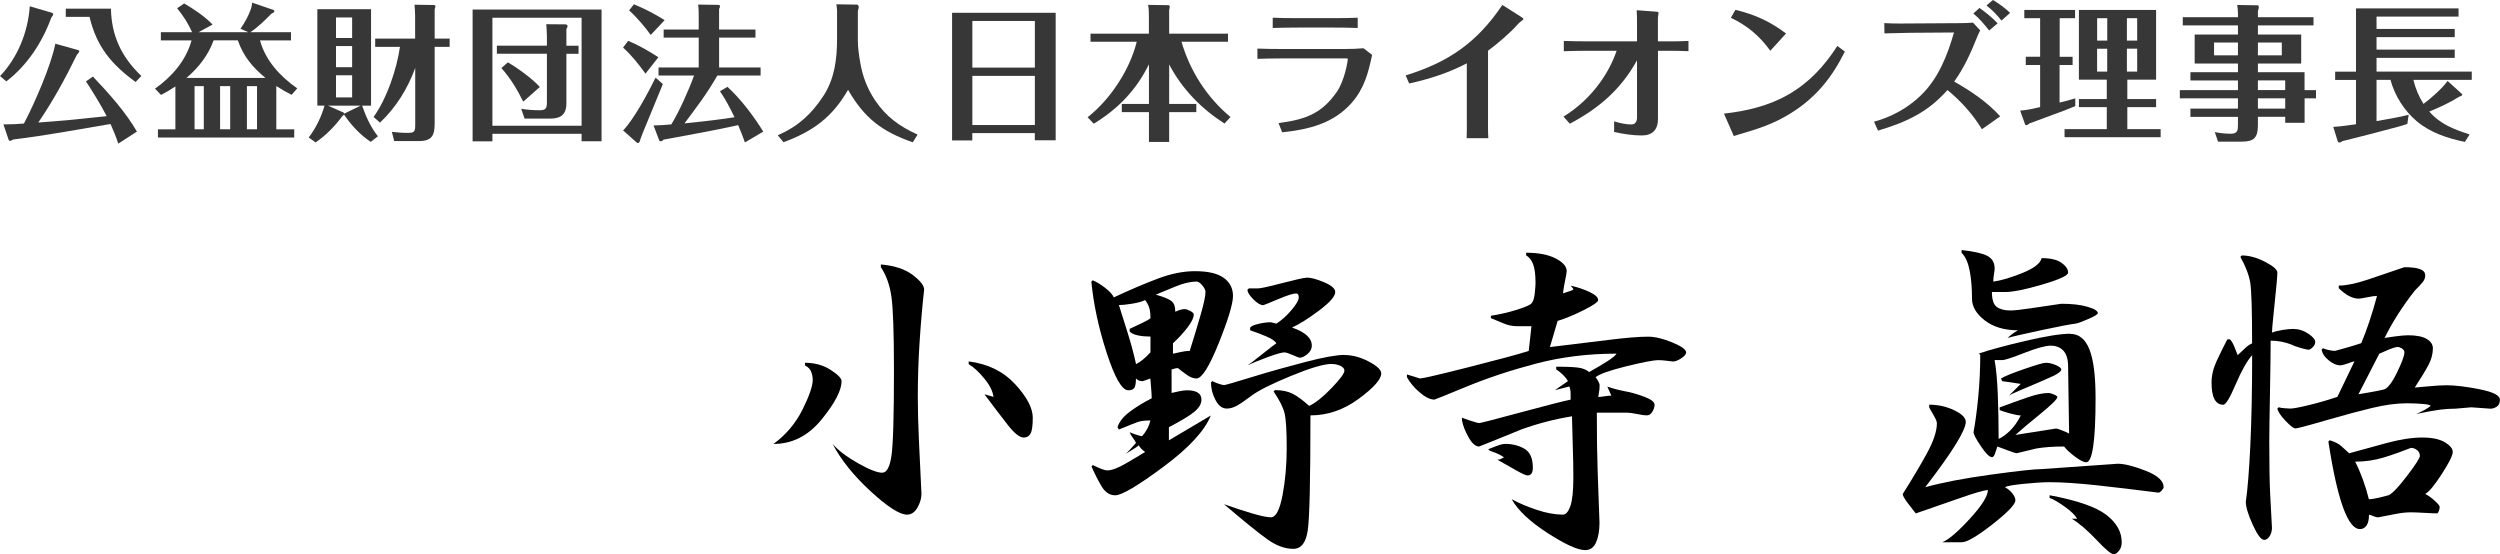
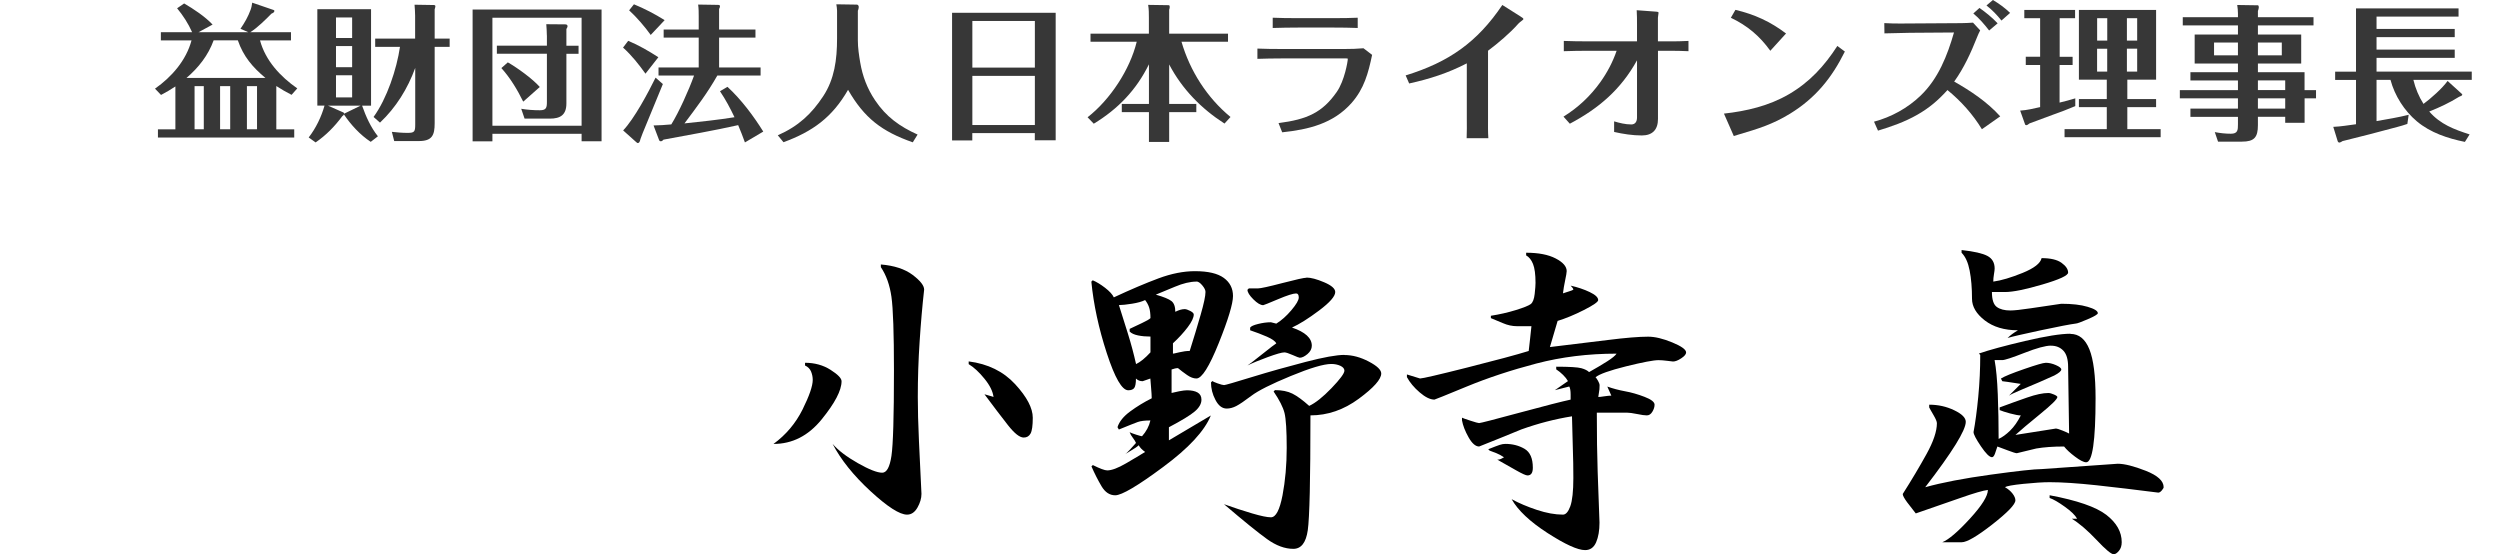
<svg xmlns="http://www.w3.org/2000/svg" id="_レイヤー_2" data-name="レイヤー 2" viewBox="0 0 477.09 105.77">
  <defs>
    <style>
      .cls-1 {
        fill: #373737;
      }
    </style>
  </defs>
  <g id="_レイヤー_2-2" data-name="レイヤー 2">
    <g>
      <g>
-         <path class="cls-1" d="M10,2.46c.08.03.14.2.14.25,0,.14-.08.31-.36.67-1.71,4.7-4.59,9.1-8.57,12.15l-1.2-1.01C3.39,10.98,5.35,6.08,5.68,1.2l4.31,1.26ZM10.56,8.34l4.4,1.23c.11.03.17.08.17.17,0,.17-.14.36-.48.76-2.16,4.42-4.54,8.79-7.34,12.88,1.88-.14,3.75-.28,5.63-.45,2.46-.25,4.93-.5,7.42-.76-1.2-2.3-2.55-4.48-3.95-6.64l1.32-.92c2.91,3.05,6.3,6.83,8.4,10.5l-3.56,2.3c-.42-1.29-.92-2.52-1.48-3.75-6.22,1.06-12.38,2.21-18.62,2.97-.17.08-.34.25-.53.25-.11,0-.25-.08-.28-.17l-1.01-2.97c1.71,0,2.6-.06,3.92-.17,2.02-3.84,5.18-11.06,5.99-15.23ZM21.17,1.65c.11,5.24,2.04,9.24,5.8,12.85l-1.09,1.15c-4.62-3.36-7.48-6.8-8.79-12.43h-4.54v-1.57h8.62Z" />
        <path class="cls-1" d="M47.35,6.13l-1.46-.64c.78-1.12,1.46-2.32,1.93-3.61.17-.45.25-.9.31-1.37l4.09,1.4c.08.03.14.06.14.17,0,.17-.08.34-.56.53-1.06,1.09-2.74,2.74-4.03,3.53h7.76v1.57h-5.91c1.04,3.86,3.89,6.92,7.11,9.16l-1.09,1.23c-.98-.5-1.96-1.06-2.91-1.68v8.26h3.42v1.57h-26.01v-1.57h3.33v-8.18c-.87.59-1.79,1.12-2.74,1.62l-1.15-1.2c3.19-2.24,5.94-5.38,6.97-9.21h-5.85v-1.57h5.96c-.73-1.65-1.71-3.16-2.86-4.56l1.34-.92c1.82,1.06,3.98,2.49,5.43,4.03l-2.69,1.46h9.46ZM35.59,14.87h15.06c-2.44-2.04-4.2-4.09-5.26-7.17h-4.62c-1.04,2.86-2.88,5.21-5.18,7.17ZM37.13,16.44v8.23h1.76v-8.23h-1.76ZM42,24.67h1.93v-8.23h-1.93v8.23ZM47.12,24.67h1.93v-8.23h-1.93v8.23Z" />
        <path class="cls-1" d="M65.3,22.2c-1.46,1.96-3.08,3.61-5.07,4.98l-1.32-.95c1.37-1.76,2.44-3.98,3.02-6.08h-1.37V1.76h10.25v18.4h-1.71c.73,2.07,1.65,4.14,3.02,5.85l-1.37,1.06c-2.02-1.32-3.81-3.28-5.12-5.24-.08.17-.14.25-.34.36ZM68.82,20.16h-6.24l2.72,1.2c.34.14.36.17.36.34l3.16-1.54ZM67.2,3.33h-3.08v3.92h3.08v-3.92ZM64.12,8.79v4.03h3.08v-4.03h-3.08ZM64.12,14.36v4.23h3.08v-4.23h-3.08ZM72.49,23.38l-1.2-1.06c2.55-3.5,4.42-9.13,5.04-13.38h-4.73v-1.57h7.62V3c0-.7-.06-1.4-.11-2.1l3.7.06c.17,0,.28.11.28.22,0,.14-.08.42-.14.59v5.6h2.86v1.57h-2.86v14.59c0,2.3-.5,3.39-3.02,3.39h-4.7l-.45-1.76c.98.11,1.99.2,3,.2,1.34,0,1.46-.25,1.46-1.62v-10.78c-1.43,3.95-3.67,7.56-6.72,10.44Z" />
        <path class="cls-1" d="M93.97,25.54v1.43h-3.78V1.82h24.61v25.14h-3.81v-1.43h-17.02ZM110.99,3.39h-17.02v20.61h17.02V3.39ZM104.36,6.78c0-.7-.06-1.43-.11-2.16l3.58.03c.25,0,.48.06.48.36,0,.14-.06.25-.22.53v3.19h2.32v1.54h-2.32v9.46c0,2.18-1.12,2.91-3.16,2.91h-4.82l-.64-1.88c1.18.2,2.35.28,3.56.28s1.34-.48,1.34-1.6v-9.18h-9.55v-1.54h9.55v-1.96ZM103.01,16.6l-3.16,2.8c-1.12-2.27-2.46-4.51-4.17-6.41l1.23-1.09c1.82,1.04,4.73,3.14,6.1,4.7Z" />
        <path class="cls-1" d="M125.64,10.92l-2.46,3.14c-1.26-1.76-2.66-3.53-4.28-4.98l.98-1.29c2.02.84,3.95,1.96,5.77,3.14ZM125.1,14.81l1.4,1.23c-1.29,3.14-2.58,6.24-3.86,9.38-.14.36-.28.76-.42,1.12-.11.56-.28.76-.5.76-.11,0-.17-.06-.42-.28l-2.38-2.13c2.13-2.24,4.76-7.17,6.19-10.08ZM126.84,3.84l-2.66,2.83c-1.12-1.57-2.66-3.36-4.12-4.7l.92-1.15c2.04.84,3.98,1.85,5.85,3.02ZM144.17,5.63v1.54h-6.94v5.71h7.92v1.54h-8.26c-1.85,3.28-4.06,6.19-6.27,9.13,3.19-.34,6.38-.67,9.55-1.18-.81-1.71-1.71-3.39-2.77-4.96l1.43-.84c2.66,2.46,4.98,5.57,6.83,8.54l-3.5,2.07c-.39-1.12-.84-2.21-1.29-3.3-4.73,1.06-9.49,1.88-14.25,2.77-.14.17-.31.31-.5.31-.25,0-.31-.14-.39-.36l-1.01-2.66c1.12-.03,2.24-.08,3.39-.2,1.43-2.3,3.33-6.5,4.34-9.32h-6.78v-1.54h7.67v-5.71h-6.69v-1.54h6.69v-2.49c0-.76,0-1.51-.11-2.27l3.75.06c.34,0,.42.08.42.28,0,.14-.08.36-.17.5v3.92h6.94Z" />
        <path class="cls-1" d="M163.46.87c.28,0,.42.22.42.48s-.08.48-.17.7v5.68c0,1.4.22,2.83.45,4.2.45,2.63,1.34,4.98,2.83,7.2,2.1,3.14,4.7,5.01,8.12,6.55l-.92,1.48c-5.91-2.07-9.24-4.62-12.35-10.02-3.02,5.26-6.75,7.95-12.32,10l-1.09-1.32c3.98-1.76,6.47-4.12,8.68-7.48,2.13-3.25,2.63-6.92,2.63-11V2.02c0-.39-.08-.81-.14-1.2l3.86.06Z" />
        <path class="cls-1" d="M201.46,2.44v24.33h-3.98v-1.37h-11.93v1.4h-3.86V2.44h19.77ZM185.56,4v8.9h11.93V4h-11.93ZM185.56,14.48v9.38h11.93v-9.38h-11.93Z" />
        <path class="cls-1" d="M234.83,22.32l-1.15,1.26c-4.45-2.86-8.09-6.58-10.56-11.28v7.53h5.18v1.57h-5.18v5.68h-3.86v-5.68h-5.18v-1.57h5.18v-7.56c-2.41,4.9-5.88,8.51-10.53,11.34l-1.18-1.23c4.31-3.36,8.09-9.1,9.38-14.42h-8.82v-1.54h11.14v-3c0-.84,0-1.65-.14-2.49l3.95.06c.14,0,.17.25.17.34,0,.2-.06.36-.11.53v4.56h11.23v1.54h-8.88c1.62,5.57,4.87,10.67,9.35,14.36Z" />
        <path class="cls-1" d="M244.47,9.35h12.15c1.18,0,2.38-.03,3.58-.14l1.65,1.26c-.73,3.47-1.51,6.44-3.92,9.18-3.5,3.95-8.23,5.07-13.24,5.6l-.7-1.76c5.49-.7,8.4-2.04,11.12-5.96,1.48-2.13,2.1-5.82,2.1-6.3,0-.08-.22-.08-.28-.08h-12.46c-1.51,0-3,.03-4.51.08v-1.96c1.51.06,3,.08,4.51.08ZM254.55,5.26h-6.8c-1.62,0-3.25.03-4.87.08v-1.96c1.6.08,3.22.08,4.82.08h6.78c1.54,0,3.08,0,4.62-.08v1.96c-1.51-.06-3.02-.08-4.54-.08Z" />
        <path class="cls-1" d="M290.19,3.16c.42.25.53.36.53.48,0,.08-.14.2-.36.36-.14.11-.39.28-.59.5-1.54,1.76-3.92,3.78-5.8,5.18v12.88c0,1.26-.03,2.55.06,3.81h-4.14c.06-1.26.03-2.52.03-3.78v-10.5c-3.58,1.85-7.06,2.97-11,3.84l-.67-1.54c8.2-2.52,13.64-6.3,18.45-13.44l3.5,2.21Z" />
        <path class="cls-1" d="M298.37,22.26c2.8-1.74,5.12-3.92,7.03-6.58,1.32-1.85,2.38-3.86,3.11-5.99h-5.49c-1.54,0-3.05.03-4.59.08v-1.96c1.54.06,3.05.08,4.56.08h9.41v-3.22c0-.9,0-1.79-.06-2.72l3.78.28c.34.03.39.11.39.22s-.03.28-.06.45c-.03.17-.06.39-.06.48v4.51h2.02c1.29,0,2.55,0,3.81-.08v1.96c-1.23-.06-2.49-.08-3.75-.08h-2.07v13.02c0,2.02-1.04,3.14-3.08,3.14-1.76,0-3.58-.28-5.29-.67v-2.02c1.04.31,2.16.59,3.28.59.78,0,1.09-.59,1.09-1.32v-10.92c-3.08,5.57-7.28,9.16-12.82,12.1l-1.2-1.34Z" />
        <path class="cls-1" d="M352.07,9.83c-2.52,5.07-5.6,8.88-10.47,11.87-3.28,2.02-6.19,2.91-9.83,3.98-.31.08-.59.2-.9.28l-1.88-4.28c4.31-.48,8.6-1.48,12.4-3.7,3.95-2.3,6.78-5.4,9.24-9.21l1.43,1.06ZM331.18,1.88c3.67.87,6.66,2.24,9.66,4.51l-3,3.3c-2.04-2.83-4.37-4.79-7.53-6.3l.87-1.51Z" />
        <path class="cls-1" d="M381.72,22.2l-3.5,2.46c-1.74-2.86-3.98-5.35-6.58-7.48l-.06.08c-1.76,1.93-3.44,3.36-5.71,4.65-2.35,1.34-4.9,2.24-7.48,3.02l-.76-1.71c3.28-.87,6.44-2.6,8.9-4.98,3.36-3.22,5.1-7.64,6.36-12.04l-8.4.06c-1.62.03-3.25.08-4.87.11l-.03-1.96c1.01.06,2.02.08,3.02.08l9.49-.06c1.48,0,2.97,0,4.42-.11l1.37,1.48c-.22.42-.42.84-.59,1.29-1.18,2.97-2.49,5.85-4.37,8.48,3.16,1.79,6.3,3.89,8.76,6.61ZM377.75,1.51c1.23.87,2.41,1.82,3.47,2.94l-1.62,1.37c-.9-1.15-1.88-2.32-3.02-3.25l1.18-1.06ZM380.32,0c1.18.7,2.3,1.51,3.28,2.46l-1.65,1.46c-.84-1.06-1.79-2.04-2.86-2.88l1.23-1.04Z" />
        <path class="cls-1" d="M393.04,10.84h2.49v1.57h-2.49v7.17c1.01-.25,2.02-.5,3-.81v1.48c-1.62.67-2.83,1.15-4.28,1.65-1.48.53-2.97,1.12-4.45,1.65-.25.2-.45.34-.62.34-.11,0-.2-.03-.25-.2l-.92-2.58c1.32-.08,2.55-.39,3.81-.67v-8.04h-2.74v-1.57h2.74V3.47h-3.02v-1.57h9.69v1.57h-2.94v7.36ZM405.97,18.9h5.49v1.54h-5.49v4.2h6.36v1.54h-18.34v-1.54h8.06v-4.2h-5.32v-1.54h5.32v-3.7h-5.32V1.9h14.73v13.3h-5.49v3.7ZM402.14,3.47h-1.93v4.28h1.93V3.47ZM400.2,9.3v4.37h1.93v-4.37h-1.93ZM407.85,7.76V3.47h-1.96v4.28h1.96ZM405.89,13.66h1.96v-4.37h-1.96v4.37Z" />
        <path class="cls-1" d="M441.98,17.19v1.57h-2.18v4.68h-3.7v-1.15h-5.21v1.6c0,2.32-.7,3.14-3.05,3.14h-4.56l-.62-1.82c1.04.2,2.04.31,3.08.31,1.32,0,1.34-.73,1.34-1.79v-1.43h-9.07v-1.57h9.07v-1.96h-11.09v-1.57h11.09v-1.85h-9.07v-1.57h9.07v-1.65h-8.26v-5.54h8.26v-1.74h-10.53v-1.57h10.53v-.73c0-.53-.06-1.06-.14-1.6l3.95.06c.14,0,.17.28.17.39,0,.14-.08.5-.17.7v1.18h10.61v1.57h-10.61v1.74h8.26v5.54h-8.26v1.65h8.9v3.42h2.18ZM427.08,8.12h-4.56v2.44h4.56v-2.44ZM430.89,10.56h4.56v-2.44h-4.56v2.44ZM436.1,15.34h-5.21v1.85h5.21v-1.85ZM436.1,18.76h-5.21v1.96h5.21v-1.96Z" />
        <path class="cls-1" d="M462.5,19.82c1.43-1.06,3.56-2.94,4.59-4.37l2.69,2.44c.08.08.11.11.11.17,0,.08-.08.17-.17.22-.14.08-.31.14-.45.2-1.79,1.12-3.72,2.02-5.68,2.8,2.1,2.44,4.76,3.42,7.7,4.37l-.9,1.43c-3.28-.67-6.55-1.74-9.16-3.92-2.41-2.02-4.23-4.9-5.04-7.92h-2.66v7.87c2.04-.36,4.12-.7,6.13-1.2l-.25,1.74c-.64.22-1.29.42-1.96.59-3.44.95-6.94,1.82-10.42,2.69-.14.11-.45.28-.56.28s-.28-.03-.36-.28l-.84-2.72c1.46-.06,2.88-.31,4.34-.5v-8.46h-3.98v-1.57h3.98V1.6h19.57v1.57h-15.65v2.35h14.92v1.57h-14.92v2.38h14.92v1.57h-14.92v2.63h18.17v1.57h-11.14c.39,1.62,1.04,3.19,1.93,4.59Z" />
      </g>
      <g>
        <path d="M153.63,69.23c1.83,0,3.46.45,4.86,1.34s2.11,1.62,2.11,2.18c0,1.75-1.27,4.18-3.81,7.3-2.54,3.12-5.6,4.67-9.18,4.67,2.39-1.75,4.23-3.94,5.54-6.56,1.3-2.62,1.95-4.51,1.95-5.66,0-.55-.11-1.09-.32-1.6-.21-.51-.6-.9-1.15-1.15v-.51ZM168.1,50.47c2.56.21,4.58.88,6.05,1.98,1.47,1.11,2.21,2.05,2.21,2.82-.34,3.03-.63,6.33-.86,9.89-.24,3.56-.35,7.09-.35,10.59,0,2.35.07,5.15.22,8.42.15,3.26.31,6.62.48,10.08,0,.85-.26,1.73-.77,2.62s-1.17,1.34-1.98,1.34c-1.41,0-3.73-1.49-6.98-4.48-3.24-2.99-5.65-5.99-7.23-9.02,1.07,1.24,2.68,2.46,4.83,3.68,2.15,1.22,3.7,1.82,4.64,1.82.85,0,1.44-1.07,1.76-3.2.32-2.13.48-7.55.48-16.26,0-7.17-.16-11.87-.48-14.11-.32-2.24-.99-4.13-2.02-5.66v-.51ZM184.87,68.97c3.67.47,6.62,1.92,8.86,4.35,2.24,2.43,3.36,4.57,3.36,6.4,0,1.49-.14,2.5-.42,3.01-.28.51-.71.77-1.31.77-.77,0-1.77-.79-3.01-2.37-1.24-1.58-2.73-3.54-4.48-5.89.13.04.43.13.9.26.47.13.75.21.83.26-.13-1.07-.7-2.23-1.73-3.49-1.02-1.26-2.03-2.19-3.01-2.78v-.51Z" />
        <path d="M228.07,51.75c2.47,0,4.3.43,5.47,1.28,1.17.85,1.76,2.01,1.76,3.46s-.91,4.49-2.72,8.99c-1.81,4.5-3.23,6.75-4.26,6.75-.55,0-1.15-.22-1.79-.67-.64-.45-1.22-.88-1.73-1.31-.34,0-.75.09-1.22.26v4.48c.3-.08.78-.19,1.44-.32.66-.13,1.16-.19,1.5-.19.85,0,1.53.14,2.02.42.49.28.74.74.74,1.38,0,.77-.43,1.52-1.28,2.24-.85.73-2.5,1.73-4.93,3.01v2.5c2.65-1.58,5.31-3.16,8-4.74-1.19,2.94-4.22,6.22-9.09,9.82-4.86,3.61-7.92,5.41-9.15,5.41-1.07,0-1.94-.58-2.62-1.73-.68-1.15-1.32-2.41-1.92-3.78l.26-.26c1.36.68,2.28,1.02,2.75,1.02.85,0,2.05-.45,3.58-1.34s2.75-1.62,3.65-2.18c-.6-.43-1-.85-1.22-1.28-.26.26-.77.61-1.54,1.06-.77.45-1.17.69-1.22.74.26-.13.59-.42.99-.86.41-.45.82-.91,1.25-1.38-.13-.3-.33-.63-.61-.99-.28-.36-.48-.71-.61-1.06.26.13.68.29,1.28.48s.96.29,1.09.29c.81-.9,1.34-1.9,1.6-3.01-1.07,0-1.87.1-2.4.29-.53.19-1.74.67-3.62,1.44l-.26-.45c.34-1.07,1.15-2.07,2.43-3.01,1.28-.94,2.64-1.77,4.1-2.5,0-.43-.04-1.14-.13-2.14-.09-1-.13-1.55-.13-1.63-.51.17-1,.34-1.47.51-.51,0-.94-.17-1.28-.51,0,.9-.11,1.49-.32,1.79-.21.3-.6.45-1.15.45-1.19,0-2.56-2.37-4.1-7.1s-2.52-9.28-2.94-13.63l.26-.26c.72.3,1.51.78,2.37,1.44.85.66,1.41,1.27,1.66,1.82,3.2-1.49,6.04-2.7,8.51-3.62,2.47-.92,4.8-1.38,6.98-1.38ZM218.53,57.26c-.6.3-1.43.53-2.5.7-1.07.17-1.9.26-2.5.26.55,1.75,1.13,3.58,1.73,5.5.6,1.92,1.11,3.84,1.54,5.76.81-.38,1.73-1.13,2.75-2.24v-3.01c-.85,0-1.64-.07-2.37-.22-.73-.15-1.26-.39-1.6-.74v-.51c.72-.34,1.51-.71,2.37-1.12.85-.4,1.39-.71,1.6-.93,0-.85-.09-1.54-.26-2.05-.17-.51-.43-.98-.77-1.41ZM228.32,53.74c-1.19,0-2.57.33-4.13.99-1.56.66-2.76,1.16-3.62,1.5,1.49.43,2.49.83,2.98,1.22.49.38.74,1.07.74,2.05.68-.34,1.28-.51,1.79-.51.26,0,.61.12,1.06.35.45.23.67.46.67.67,0,.6-.38,1.41-1.15,2.43-.77,1.02-1.71,2.05-2.82,3.07v1.98c.08,0,.49-.08,1.22-.26.72-.17,1.39-.26,1.98-.26.77-2.43,1.46-4.73,2.08-6.88.62-2.15.93-3.62.93-4.38,0-.34-.2-.76-.61-1.25-.41-.49-.78-.74-1.12-.74ZM256.55,67.75c1.54,0,3.09.42,4.67,1.25,1.58.83,2.37,1.59,2.37,2.27,0,1.11-1.43,2.72-4.29,4.83-2.86,2.11-5.93,3.17-9.22,3.17,0,12.25-.17,19.55-.51,21.92-.34,2.37-1.26,3.55-2.75,3.55-1.62,0-3.3-.62-5.02-1.86-1.73-1.24-4.47-3.46-8.22-6.66,1.92.68,3.71,1.27,5.38,1.76,1.66.49,2.86.74,3.58.74.94,0,1.67-1.4,2.21-4.19.53-2.79.8-5.81.8-9.06s-.14-5.55-.42-6.66c-.28-1.11-.97-2.47-2.08-4.1l.26-.26c1.32,0,2.43.22,3.33.67.9.45,1.96,1.23,3.2,2.34,1.19-.55,2.61-1.68,4.26-3.39,1.64-1.71,2.46-2.82,2.46-3.33,0-.38-.26-.69-.77-.93-.51-.23-1.09-.35-1.73-.35-1.45,0-4.03.77-7.74,2.3s-6.22,2.79-7.52,3.78c-1.3.98-2.26,1.63-2.88,1.95-.62.32-1.23.48-1.82.48-.85,0-1.57-.54-2.14-1.63-.58-1.09-.86-2.21-.86-3.36l.26-.26c.09.09.43.23,1.02.45.6.21,1,.32,1.22.32s1.99-.51,5.34-1.54,6.75-1.98,10.21-2.88c3.46-.9,5.93-1.34,7.42-1.34ZM249.31,52.97c.85,0,1.98.3,3.39.9,1.41.6,2.11,1.22,2.11,1.86,0,.81-1.02,1.98-3.07,3.52-2.05,1.54-3.78,2.62-5.18,3.26,2.52.85,3.78,2.01,3.78,3.46,0,.6-.28,1.13-.83,1.6-.56.47-1.05.7-1.47.7-.13,0-.58-.17-1.34-.51-.77-.34-1.3-.51-1.6-.51-.47,0-1.53.3-3.17.9-1.64.6-2.93,1.13-3.87,1.6.17-.08,1.09-.79,2.75-2.11,1.66-1.32,2.58-2.03,2.75-2.11-.21-.43-.81-.85-1.79-1.28-.98-.43-2.05-.83-3.2-1.22v-.51c.17-.26.68-.49,1.54-.7.85-.21,1.66-.32,2.43-.32l1.02.26c.98-.6,1.94-1.45,2.88-2.56.94-1.11,1.41-1.92,1.41-2.43s-.17-.77-.51-.77c-.55,0-1.72.37-3.49,1.12-1.77.75-2.7,1.12-2.78,1.12-.51,0-1.14-.37-1.89-1.12-.75-.75-1.12-1.35-1.12-1.82l.26-.26h1.73c.51,0,2.07-.34,4.67-1.02,2.6-.68,4.14-1.02,4.61-1.02Z" />
        <path d="M298.98,51.75c0,.26-.1.83-.29,1.73-.19.9-.33,1.73-.42,2.5.38-.13.78-.26,1.18-.38.41-.13.67-.23.8-.32,0-.17-.17-.43-.51-.77,1.32.3,2.53.7,3.62,1.22s1.63,1.02,1.63,1.54c0,.34-.91.97-2.72,1.89-1.81.92-3.49,1.61-5.02,2.08l-1.47,4.99c3.92-.47,7.59-.92,11.01-1.34,3.41-.43,5.99-.64,7.74-.64,1.28,0,2.8.36,4.58,1.09,1.77.73,2.66,1.37,2.66,1.92,0,.34-.31.71-.93,1.12-.62.41-1.14.61-1.57.61-.09,0-.45-.04-1.09-.13-.64-.08-1.19-.13-1.66-.13-.98,0-3.05.4-6.21,1.18-3.16.79-5.1,1.48-5.82,2.08.13.13.29.36.48.7.19.34.29.62.29.83,0,.26-.01.51-.03.77s-.1.75-.22,1.47c.21,0,.6-.04,1.15-.13.55-.08,1-.13,1.34-.13l-.77-1.73c1.07.38,2.2.68,3.39.9,1.19.21,2.43.57,3.71,1.06,1.28.49,1.92.99,1.92,1.5,0,.43-.14.88-.42,1.34-.28.47-.63.7-1.06.7-.38,0-1-.08-1.86-.26-.85-.17-1.49-.26-1.92-.26h-5.76c0,4.31.05,8.06.16,11.26.11,3.2.22,6.44.35,9.73,0,1.49-.21,2.74-.64,3.74-.43,1-1.13,1.5-2.11,1.5-1.41,0-3.8-1.09-7.17-3.26-3.37-2.18-5.65-4.33-6.85-6.46,1.41.77,3.02,1.45,4.83,2.05,1.81.6,3.47.9,4.96.9.55,0,1.02-.53,1.41-1.6.38-1.07.58-2.86.58-5.38,0-1.88-.03-3.79-.1-5.73-.06-1.94-.12-3.96-.16-6.05-3.2.51-6.42,1.34-9.66,2.5-2.69,1.11-5.38,2.2-8.06,3.26-.68,0-1.36-.59-2.02-1.76-.66-1.17-1.08-2.25-1.25-3.23v-.51c.17.09.71.28,1.63.58.92.3,1.46.45,1.63.45.26,0,2.83-.66,7.71-1.98,4.88-1.32,8.14-2.15,9.76-2.5v-.96c0-.73-.09-1.24-.26-1.54l-2.75.7,2.5-1.73c-.21-.38-.52-.78-.93-1.18-.41-.4-.84-.76-1.31-1.06v-.51c2.52,0,4.12.1,4.8.29.68.19,1.17.44,1.47.74,1.37-.77,2.52-1.45,3.46-2.05.94-.6,1.54-1.09,1.79-1.47-5.42,0-10.53.63-15.33,1.89-4.8,1.26-9.22,2.72-13.25,4.38-4.03,1.66-6.09,2.5-6.18,2.5-.81,0-1.75-.46-2.82-1.38-1.07-.92-1.88-1.89-2.43-2.91v-.51l2.5.77c.47,0,3.46-.69,8.96-2.08,5.5-1.39,9.43-2.44,11.78-3.17.04-.26.13-1.02.26-2.3s.21-2.09.26-2.43h-2.75c-.9,0-1.79-.19-2.69-.58-.9-.38-1.66-.7-2.3-.96v-.45c1.66-.26,3.25-.62,4.77-1.09,1.51-.47,2.46-.85,2.85-1.15.38-.3.63-.94.74-1.92.11-.98.16-1.69.16-2.11,0-1.62-.16-2.83-.48-3.62-.32-.79-.76-1.33-1.31-1.63v-.51c2.35,0,4.22.36,5.63,1.09,1.41.73,2.11,1.54,2.11,2.43ZM287.27,84.71c1.37,0,2.58.31,3.65.93,1.07.62,1.6,1.82,1.6,3.62,0,.98-.34,1.47-1.02,1.47-.3,0-1.01-.32-2.14-.96-1.13-.64-2.34-1.32-3.62-2.05.26,0,.48-.04.67-.13.19-.08.39-.19.61-.32-.43-.3-.9-.55-1.41-.77-.51-.21-.96-.38-1.34-.51l-.26-.26c1.07-.43,1.79-.7,2.18-.83s.75-.19,1.09-.19Z" />
        <path d="M368.16,77.23c1.71,0,3.3.35,4.77,1.06,1.47.7,2.21,1.44,2.21,2.21,0,1.62-2.58,5.78-7.74,12.48,3.24-.9,7.41-1.7,12.51-2.4,5.1-.7,8.33-1.06,9.7-1.06l14.53-1.02c1.28,0,3.06.45,5.34,1.34,2.28.9,3.42,1.94,3.42,3.14,0,.13-.12.33-.35.61-.24.28-.46.42-.67.42-4.31-.55-8.26-1.02-11.84-1.41-3.58-.38-6.55-.58-8.9-.58-1.28,0-2.96.11-5.02.32-2.07.21-3.23.43-3.49.64.6.34,1.08.75,1.44,1.22.36.47.54.9.54,1.28,0,.77-1.46,2.29-4.38,4.58-2.92,2.28-4.88,3.42-5.86,3.42h-3.71c1.24-.51,3-2.02,5.28-4.51s3.42-4.32,3.42-5.47c-.85.09-2.65.61-5.38,1.57-2.73.96-5.53,1.93-8.38,2.91-.55-.68-1.11-1.4-1.66-2.14-.55-.75-.83-1.27-.83-1.57,1.71-2.69,3.22-5.23,4.54-7.62,1.32-2.39,1.98-4.35,1.98-5.89,0-.3-.21-.81-.64-1.54-.43-.72-.7-1.22-.83-1.47v-.51ZM374.37,47.72c2.35.26,3.98.63,4.9,1.12.92.49,1.38,1.29,1.38,2.4,0,.21-.04.58-.13,1.09-.09.51-.13.98-.13,1.41,1.54-.21,3.4-.77,5.6-1.66,2.2-.9,3.4-1.83,3.62-2.82,1.71,0,2.98.3,3.81.9.83.6,1.25,1.22,1.25,1.86,0,.55-1.63,1.31-4.9,2.27-3.26.96-5.64,1.44-7.14,1.44h-2.5c0,1.45.31,2.4.93,2.85.62.45,1.48.67,2.59.67.73,0,2.03-.14,3.9-.42,1.88-.28,3.82-.56,5.82-.86,2.05,0,3.72.19,5.02.58,1.3.38,1.95.79,1.95,1.22,0,.21-.64.6-1.92,1.15-1.28.55-2.05.83-2.3.83-1.02.13-3.24.55-6.66,1.28-3.41.73-5.53,1.22-6.34,1.47.51-.51,1.17-1,1.98-1.47-2.6,0-4.71-.63-6.34-1.89-1.62-1.26-2.43-2.63-2.43-4.13,0-2.05-.15-3.84-.45-5.38-.3-1.54-.81-2.67-1.54-3.39v-.51ZM395.11,63.72c1.62,0,2.83.98,3.62,2.94.79,1.96,1.18,5.08,1.18,9.34,0,8.15-.6,12.22-1.79,12.22-.47,0-1.17-.35-2.11-1.06-.94-.7-1.64-1.35-2.11-1.95-2.09,0-3.86.13-5.31.38-1.24.3-2.48.6-3.71.9-.21,0-.79-.18-1.73-.54-.94-.36-1.6-.61-1.98-.74-.13.43-.28.88-.45,1.34-.17.47-.36.7-.58.7-.47,0-1.17-.69-2.11-2.08-.94-1.39-1.41-2.29-1.41-2.72.34-1.79.64-4.03.9-6.72.26-2.69.38-5.35.38-8l-.26-.26c1.96-.68,4.91-1.48,8.83-2.4,3.92-.92,6.8-1.38,8.64-1.38ZM391.39,65.96c-1.02,0-2.71.46-5.06,1.38-2.35.92-3.75,1.38-4.22,1.38h-1.47c.3,1.62.5,3.81.61,6.56.11,2.75.16,5.58.16,8.48.68-.3,1.41-.82,2.18-1.57.77-.75,1.45-1.72,2.05-2.91-.43,0-1.11-.13-2.05-.38-.94-.26-1.6-.47-1.98-.64v-.51c1.83-.68,3.58-1.31,5.25-1.89s3.01-.86,4.03-.86c.3,0,.66.1,1.09.29.43.19.64.35.64.48,0,.38-1.1,1.47-3.3,3.26s-3.77,3.12-4.7,3.97l7.74-1.22c.17,0,.58.13,1.22.38.64.26,1.07.45,1.28.58l-.19-12.74c0-1.41-.3-2.43-.9-3.07-.6-.64-1.39-.96-2.37-.96ZM390.37,69.23c.64,0,1.3.15,1.98.45.68.3,1.02.58,1.02.83,0,.3-.45.68-1.34,1.15-1.24.56-2.2.98-2.88,1.28-.68.3-1.72.74-3.1,1.31-1.39.58-2.27.99-2.66,1.25l2.24-2.24c-2.18-.34-3.35-.51-3.52-.51l-.26-.51c.68-.43,2.17-1.03,4.45-1.82,2.28-.79,3.64-1.18,4.06-1.18ZM391.14,94.51c5.25.98,8.85,2.23,10.82,3.74,1.96,1.52,2.94,3.25,2.94,5.22,0,.68-.18,1.24-.54,1.66-.36.43-.69.64-.99.64-.47,0-1.56-.91-3.26-2.72-1.71-1.81-3.29-3.17-4.74-4.06h1.02c-.38-.68-1.17-1.45-2.37-2.3-1.19-.85-2.15-1.41-2.88-1.66v-.51Z" />
-         <path d="M427.81,48.75c1.41,0,2.89.41,4.45,1.22,1.56.81,2.34,1.49,2.34,2.05,0,.68-.17,2.61-.51,5.79-.34,3.18-.51,5.07-.51,5.66.55-.21,1.24-.38,2.05-.51s1.47-.19,1.98-.19c1.02,0,1.98.3,2.88.9.9.6,1.34,1.13,1.34,1.6,0,.34-.16.67-.48.99-.32.32-.59.48-.8.48s-.73-.12-1.54-.35c-.81-.23-1.37-.44-1.66-.61-1.28-.51-2.62-.77-4.03-.77,0,2.01-.04,5.35-.13,10.05-.09,4.69-.13,7.77-.13,9.22,0,4.31.05,7.6.16,9.86.11,2.26.22,4.46.35,6.59,0,.6-.15,1.13-.45,1.6-.3.47-.64.7-1.02.7-.6,0-1.33-.97-2.21-2.91-.88-1.94-1.31-3.4-1.31-4.38.34-2.3.63-5.87.86-10.69.23-4.82.35-10.58.35-17.28-.98,1.11-2.03,2.97-3.14,5.57-1.11,2.6-1.9,3.9-2.37,3.9-1.49,0-2.24-1.41-2.24-4.22,0-1.36.33-2.75.99-4.16.66-1.41,1.33-2.77,2.02-4.1h.51c.3.3.58.77.83,1.41.26.64.47,1.17.64,1.6.47-.43.94-.86,1.41-1.31.47-.45.92-.76,1.34-.93,0-6.23-.12-10.08-.35-11.55-.24-1.47-.86-3.12-1.89-4.96l.26-.26ZM458.85,50.99c1.36,0,2.37.13,3.01.38s.96.64.96,1.15c0,.47-.15.9-.45,1.28-.3.38-.81.94-1.54,1.66-1.11,1.41-2.17,2.89-3.17,4.45-1,1.56-1.87,3.08-2.59,4.58.21-.04.87-.14,1.98-.29,1.11-.15,1.94-.22,2.5-.22,1.58,0,2.76.24,3.55.7.79.47,1.18,1.07,1.18,1.79,0,1.02-.26,2.04-.77,3.04-.51,1-1.41,2.49-2.69,4.45.13,0,.95-.07,2.46-.22,1.51-.15,2.7-.22,3.55-.22,1.71,0,3.84.26,6.4.77,2.56.51,3.84,1.17,3.84,1.98,0,.64-.2,1.09-.61,1.34-.41.26-.8.38-1.18.38-.6-.04-1.34-.1-2.24-.16-.9-.06-1.39-.1-1.47-.1l-3.01.26c-.94,0-1.92.06-2.94.19-1.02.13-2.54.41-4.54.83.43-.17.94-.42,1.54-.74.6-.32,1-.59,1.22-.8,0-.17-.48-.3-1.44-.38-.96-.08-2-.13-3.1-.13-1.96,0-4.18.3-6.66.9-2.48.6-5.11,1.3-7.9,2.11-2.79.81-4.58,1.31-5.34,1.5-.77.19-1.22.29-1.34.29-.34,0-.97-.48-1.89-1.44-.92-.96-1.44-1.74-1.57-2.34l.26-.26c.26.09.65.15,1.18.19.53.04.88.06,1.06.06.51,0,1.7-.22,3.55-.67,1.86-.45,3.66-.97,5.41-1.57l3.26-6.78c-.26.04-.69.18-1.31.42-.62.23-1.1.35-1.44.35-.64,0-1.36-.31-2.14-.93-.79-.62-1.25-1.31-1.38-2.08l.26-.26c.13.09.45.19.96.32.51.13.96.19,1.34.19.72-.21,1.45-.42,2.18-.61.72-.19,1.66-.48,2.82-.86.51-1.19,1.03-2.59,1.57-4.19.53-1.6,1.01-3.21,1.44-4.83-.43,0-1.05.09-1.86.26-.81.17-1.37.26-1.66.26-1.15,0-2.41-.66-3.78-1.98v-.51c1.41,0,3.26-.38,5.57-1.15,2.3-.77,4.63-1.56,6.98-2.37ZM462.31,83.5c1.83,0,3.25.3,4.26.9,1,.6,1.5,1.22,1.5,1.86s-.69,2.04-2.08,4.19c-1.39,2.15-2.44,3.42-3.17,3.81.64.34,1.26.79,1.86,1.34.6.55.9.94.9,1.15s-.05.47-.16.77c-.11.3-.22.45-.35.45-.38,0-1.18-.03-2.4-.1s-2.08-.1-2.59-.1c-.9,0-1.88.11-2.94.32-1.07.21-2.18.43-3.33.64-.21,0-.5-.07-.86-.22-.36-.15-.65-.25-.86-.29,0,.94-.16,1.63-.48,2.08-.32.45-.74.67-1.25.67-2.3,0-4.31-5.57-6.02-16.7l.26-.26c.98.3,1.73.68,2.24,1.15.51.47,1,.92,1.47,1.34,2.05-.55,4.38-1.19,7.01-1.92,2.62-.72,4.96-1.09,7.01-1.09ZM460.07,85.48c-1.71.68-3.42,1.29-5.15,1.82-1.73.53-3.55.8-5.47.8,1.07,2.09,1.94,4.48,2.62,7.17.51,0,1.18-.11,2.02-.32.83-.21,1.42-.36,1.76-.45.72-.34,1.9-1.58,3.52-3.71,1.62-2.13,2.43-3.39,2.43-3.78,0-.47-.18-.84-.54-1.12-.36-.28-.76-.42-1.18-.42ZM457.57,66.22c-.34,0-.85.14-1.54.42-.68.28-1.34.57-1.98.86l-3.97,7.74c.98-.17,1.85-.32,2.59-.45.75-.13,1.48-.28,2.21-.45.73-.17,1.57-1.24,2.53-3.2.96-1.96,1.44-3.26,1.44-3.9,0-.3-.16-.54-.48-.74-.32-.19-.59-.29-.8-.29Z" />
      </g>
    </g>
  </g>
</svg>